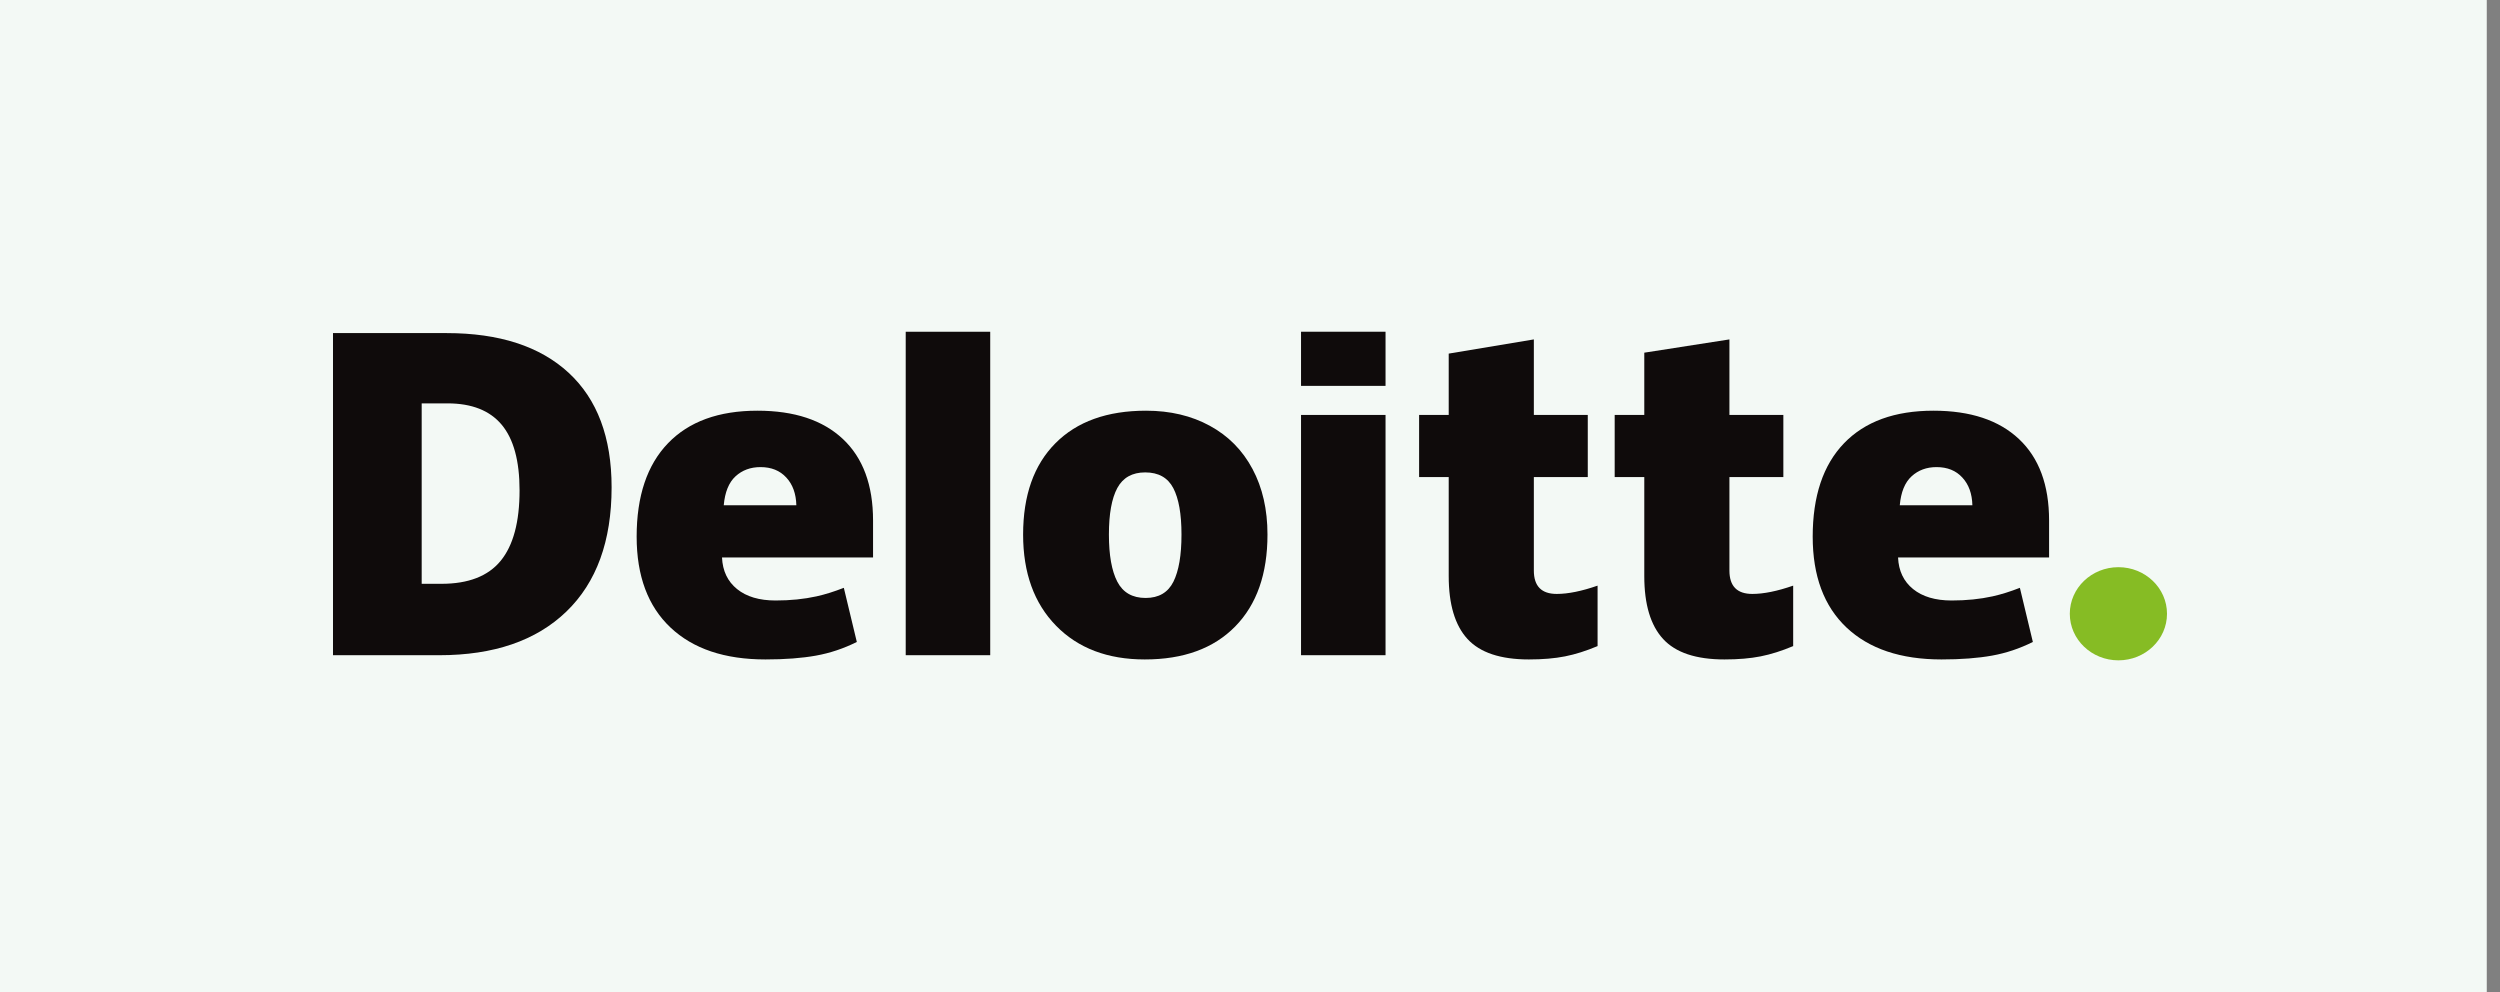
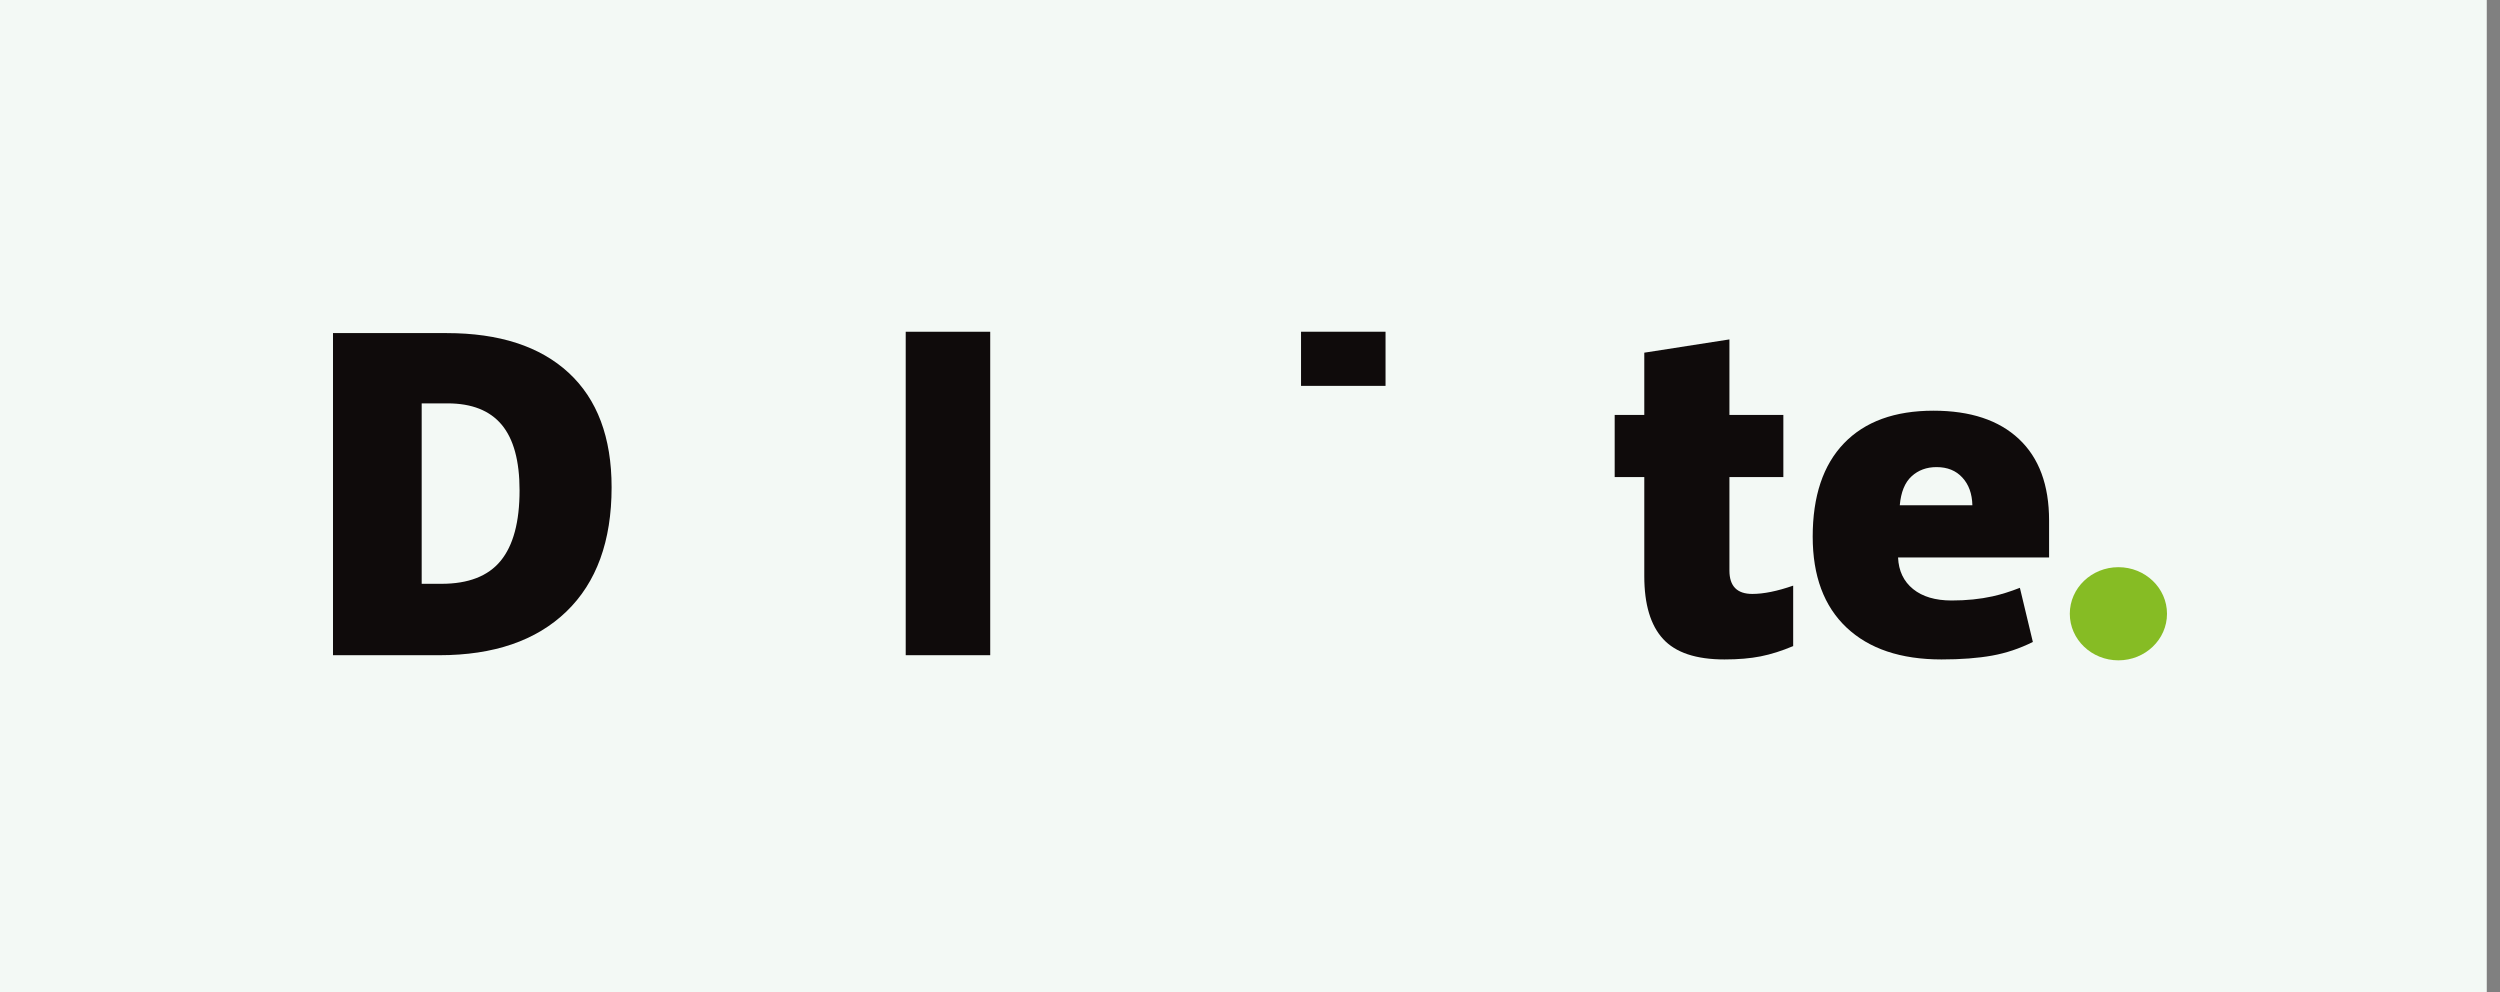
<svg xmlns="http://www.w3.org/2000/svg" width="126" height="50" viewBox="0 0 126 50" fill="none">
  <rect x="0" y="0" width="126" height="50" fill="#808080" stroke="none" />
  <rect width="125.333" height="50" fill="#F3F9F5" />
  <path d="M104.318 30.934C104.318 29.638 105.416 28.586 106.768 28.586C108.12 28.586 109.217 29.638 109.217 30.934C109.217 32.23 108.12 33.281 106.768 33.281C105.416 33.281 104.318 32.23 104.318 30.934Z" fill="#86BC24" />
  <path d="M26.186 24.716C26.186 23.229 25.886 22.126 25.286 21.407C24.686 20.689 23.776 20.33 22.554 20.33H21.253V29.424H22.248C23.606 29.424 24.602 29.038 25.235 28.264C25.868 27.491 26.186 26.308 26.186 24.716ZM30.825 24.561C30.825 27.27 30.065 29.358 28.545 30.823C27.025 32.289 24.889 33.023 22.135 33.023H16.783V16.788H22.508C25.164 16.788 27.214 17.454 28.659 18.787C30.102 20.12 30.825 22.044 30.825 24.561Z" fill="#0F0B0B" />
  <path d="M45.648 33.022H49.907V16.72H45.648V33.022Z" fill="#0F0B0B" />
-   <path d="M55.889 26.942C55.889 27.981 56.03 28.774 56.313 29.319C56.597 29.864 57.072 30.137 57.739 30.137C58.4 30.137 58.867 29.864 59.14 29.319C59.412 28.774 59.547 27.981 59.547 26.942C59.547 25.908 59.41 25.128 59.134 24.601C58.857 24.073 58.386 23.809 57.718 23.809C57.064 23.809 56.597 24.072 56.313 24.595C56.03 25.119 55.889 25.901 55.889 26.942ZM63.881 26.942C63.881 28.922 63.34 30.467 62.254 31.574C61.168 32.682 59.649 33.236 57.696 33.236C55.824 33.236 54.333 32.67 53.226 31.537C52.118 30.404 51.565 28.872 51.565 26.942C51.565 24.967 52.107 23.433 53.193 22.34C54.279 21.246 55.801 20.699 57.762 20.699C58.974 20.699 60.046 20.952 60.974 21.459C61.904 21.965 62.621 22.689 63.125 23.634C63.63 24.577 63.881 25.68 63.881 26.942Z" fill="#0F0B0B" />
-   <path d="M65.572 33.022H69.831V26.783V20.913H65.572V33.022Z" fill="#0F0B0B" />
  <path d="M65.572 19.448H69.831V16.719H65.572V19.448Z" fill="#0F0B0B" />
-   <path d="M78.46 29.934C79.035 29.934 79.719 29.794 80.518 29.516V32.563C79.944 32.805 79.398 32.978 78.879 33.081C78.361 33.184 77.752 33.236 77.055 33.236C75.625 33.236 74.594 32.892 73.961 32.204C73.331 31.517 73.015 30.461 73.015 29.036V24.044H71.523V20.914H73.015V17.822L77.306 17.106V20.914H80.024V24.044H77.306V28.758C77.306 29.542 77.691 29.934 78.46 29.934Z" fill="#0F0B0B" />
  <path d="M88.317 29.934C88.892 29.934 89.577 29.794 90.376 29.516V32.563C89.802 32.805 89.255 32.978 88.736 33.081C88.217 33.184 87.61 33.236 86.912 33.236C85.482 33.236 84.451 32.892 83.82 32.204C83.188 31.517 82.872 30.461 82.872 29.036V24.044H81.38V20.914H82.872V17.775L87.163 17.106V20.914H89.881V24.044H87.163V28.758C87.163 29.542 87.548 29.934 88.317 29.934Z" fill="#0F0B0B" />
  <path d="M95.749 25.466C95.807 24.803 96.005 24.317 96.343 24.007C96.681 23.697 97.1 23.542 97.6 23.542C98.146 23.542 98.58 23.716 98.901 24.067C99.225 24.415 99.394 24.882 99.408 25.466H95.749ZM101.755 22.127C100.743 21.175 99.306 20.699 97.448 20.699C95.495 20.699 93.993 21.246 92.939 22.34C91.886 23.434 91.36 25.003 91.36 27.048C91.36 29.028 91.929 30.555 93.064 31.627C94.201 32.699 95.796 33.236 97.852 33.236C98.838 33.236 99.688 33.171 100.399 33.043C101.107 32.916 101.792 32.686 102.456 32.355L101.802 29.626C101.319 29.815 100.859 29.96 100.426 30.056C99.799 30.195 99.111 30.265 98.363 30.265C97.542 30.265 96.894 30.073 96.419 29.688C95.944 29.303 95.691 28.772 95.662 28.095H103.274V26.236C103.274 24.447 102.768 23.077 101.755 22.127Z" fill="#0F0B0B" />
-   <path d="M36.477 25.466C36.535 24.803 36.733 24.317 37.07 24.007C37.408 23.697 37.827 23.542 38.328 23.542C38.873 23.542 39.306 23.716 39.629 24.067C39.953 24.415 40.121 24.882 40.136 25.466H36.477ZM42.483 22.127C41.47 21.175 40.035 20.699 38.176 20.699C36.222 20.699 34.72 21.246 33.667 22.34C32.614 23.434 32.087 25.003 32.087 27.048C32.087 29.028 32.656 30.555 33.793 31.627C34.928 32.699 36.524 33.236 38.579 33.236C39.566 33.236 40.415 33.171 41.127 33.043C41.834 32.916 42.519 32.686 43.184 32.355L42.529 29.626C42.046 29.815 41.587 29.96 41.154 30.056C40.526 30.195 39.839 30.265 39.09 30.265C38.27 30.265 37.621 30.073 37.147 29.688C36.671 29.303 36.419 28.772 36.389 28.095H44.002V26.236C44.002 24.447 43.495 23.077 42.483 22.127Z" fill="#0F0B0B" />
</svg>